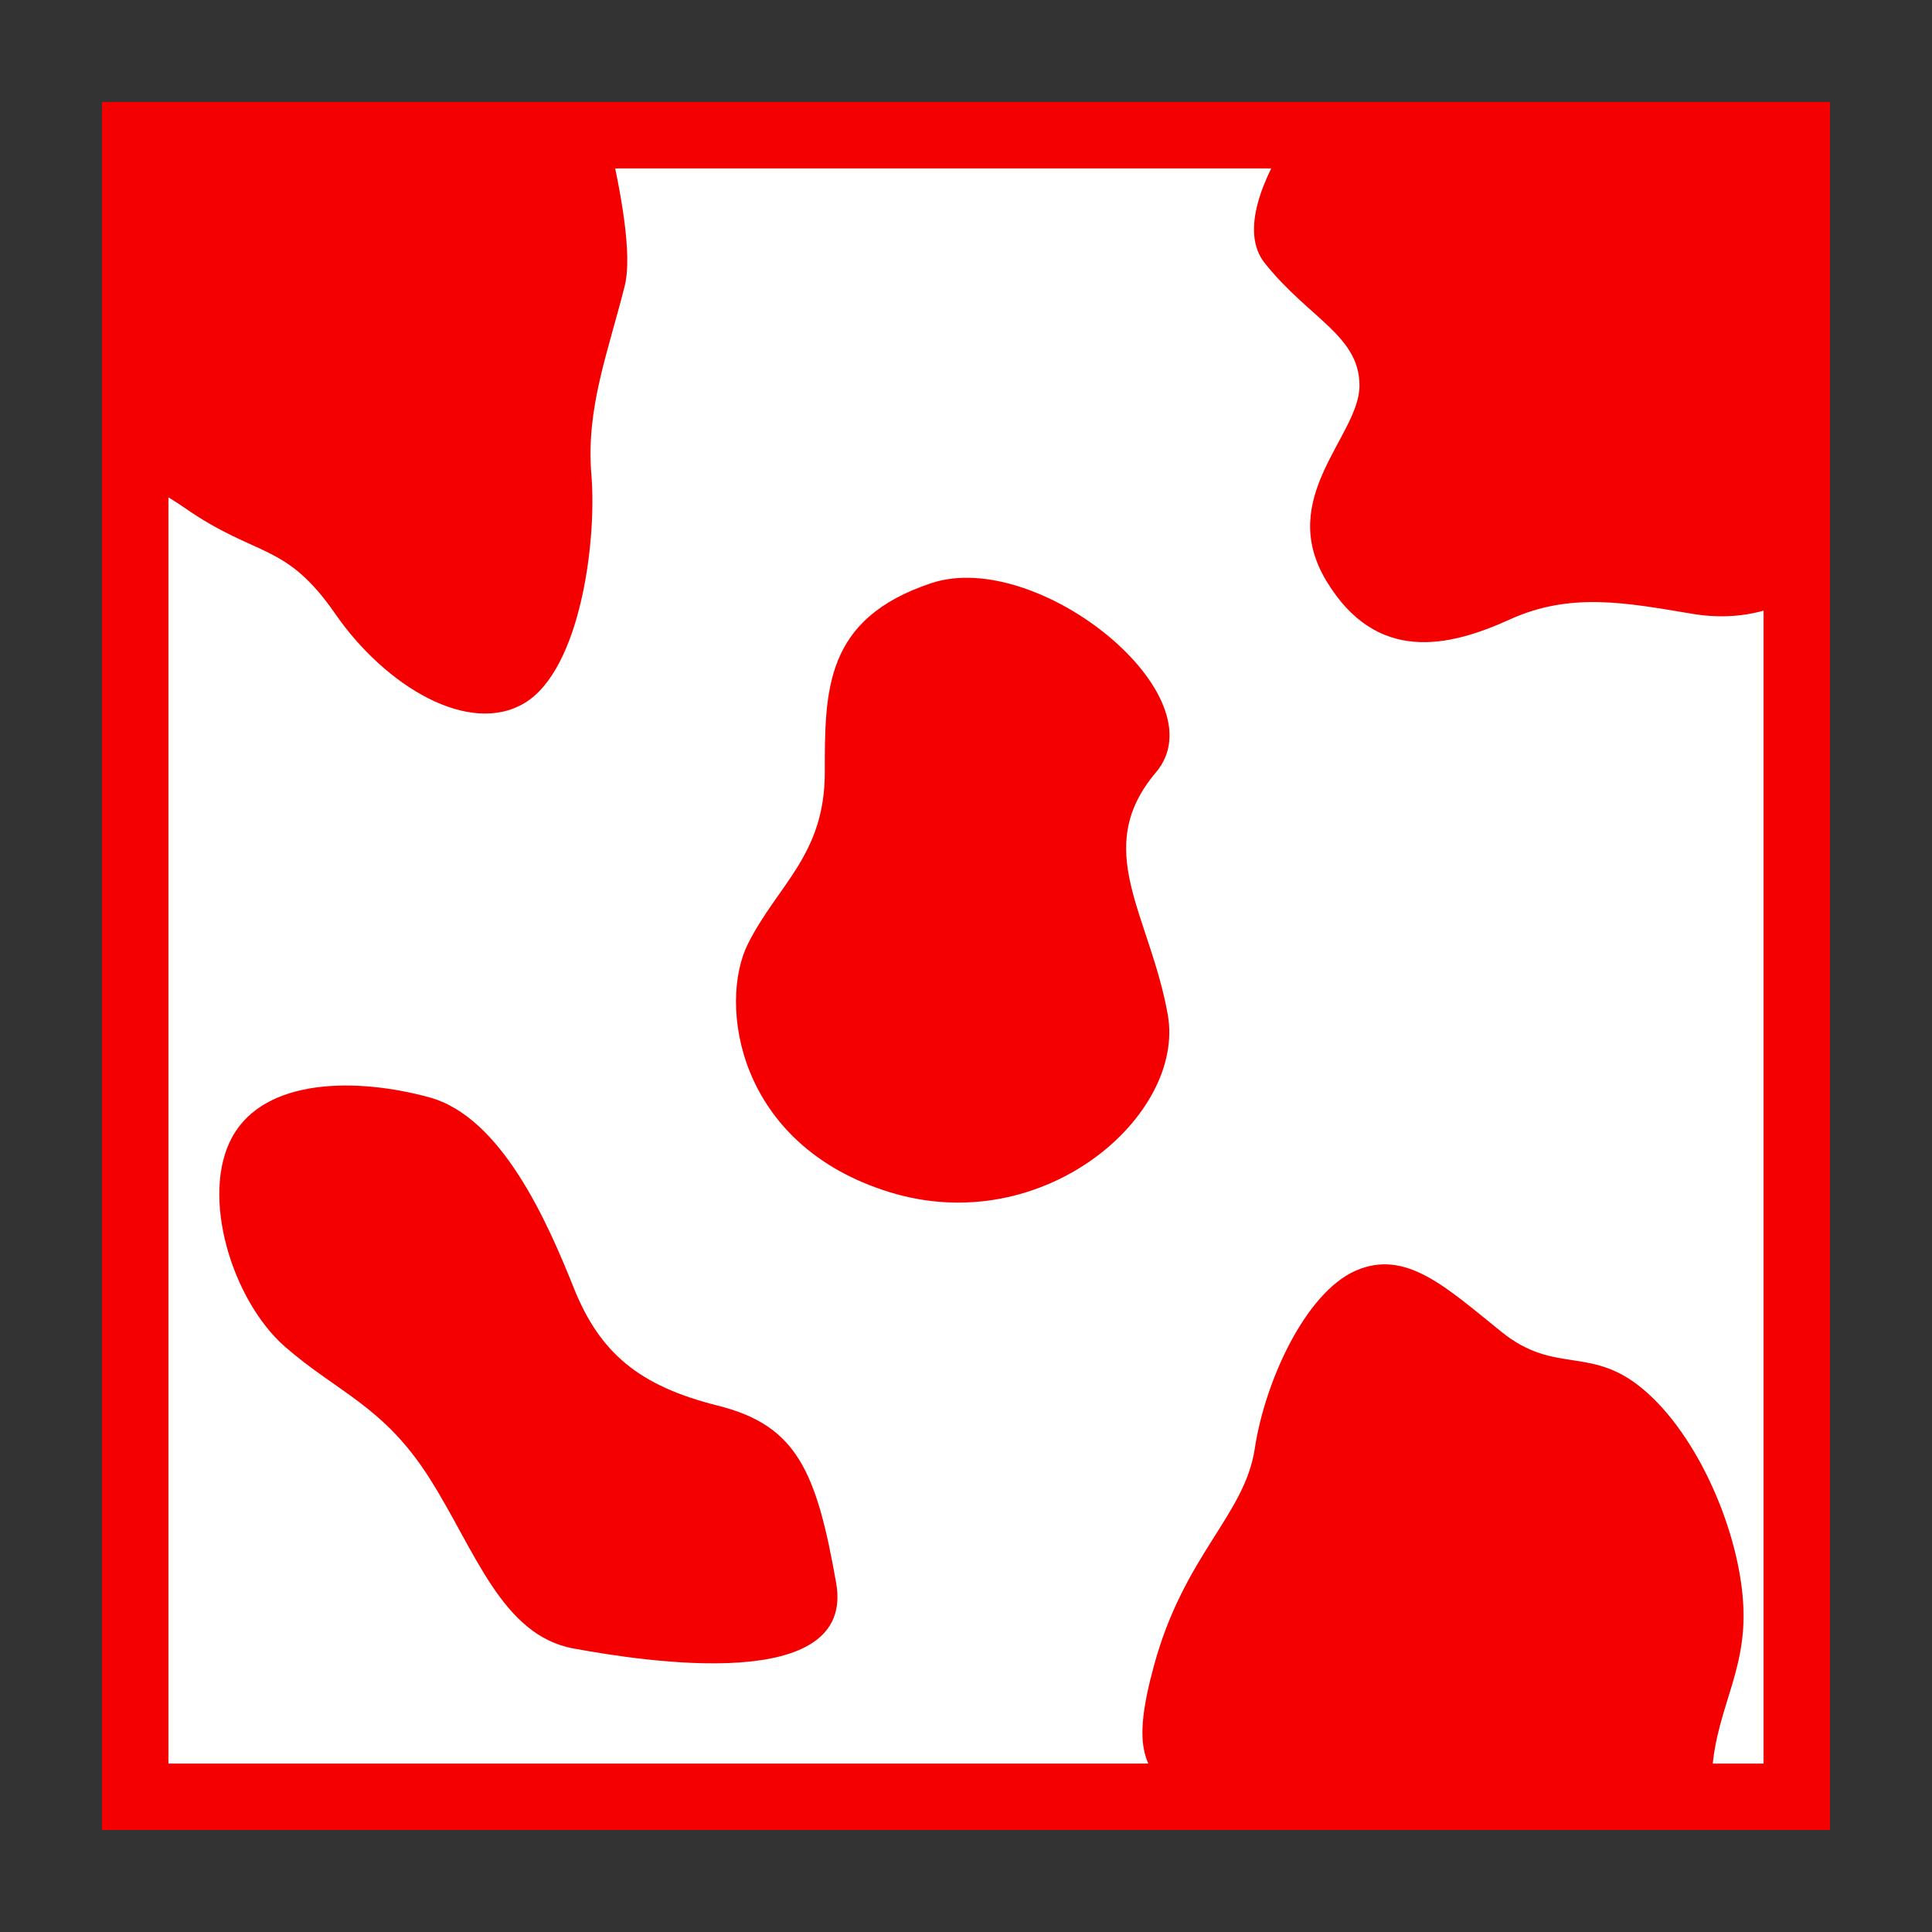
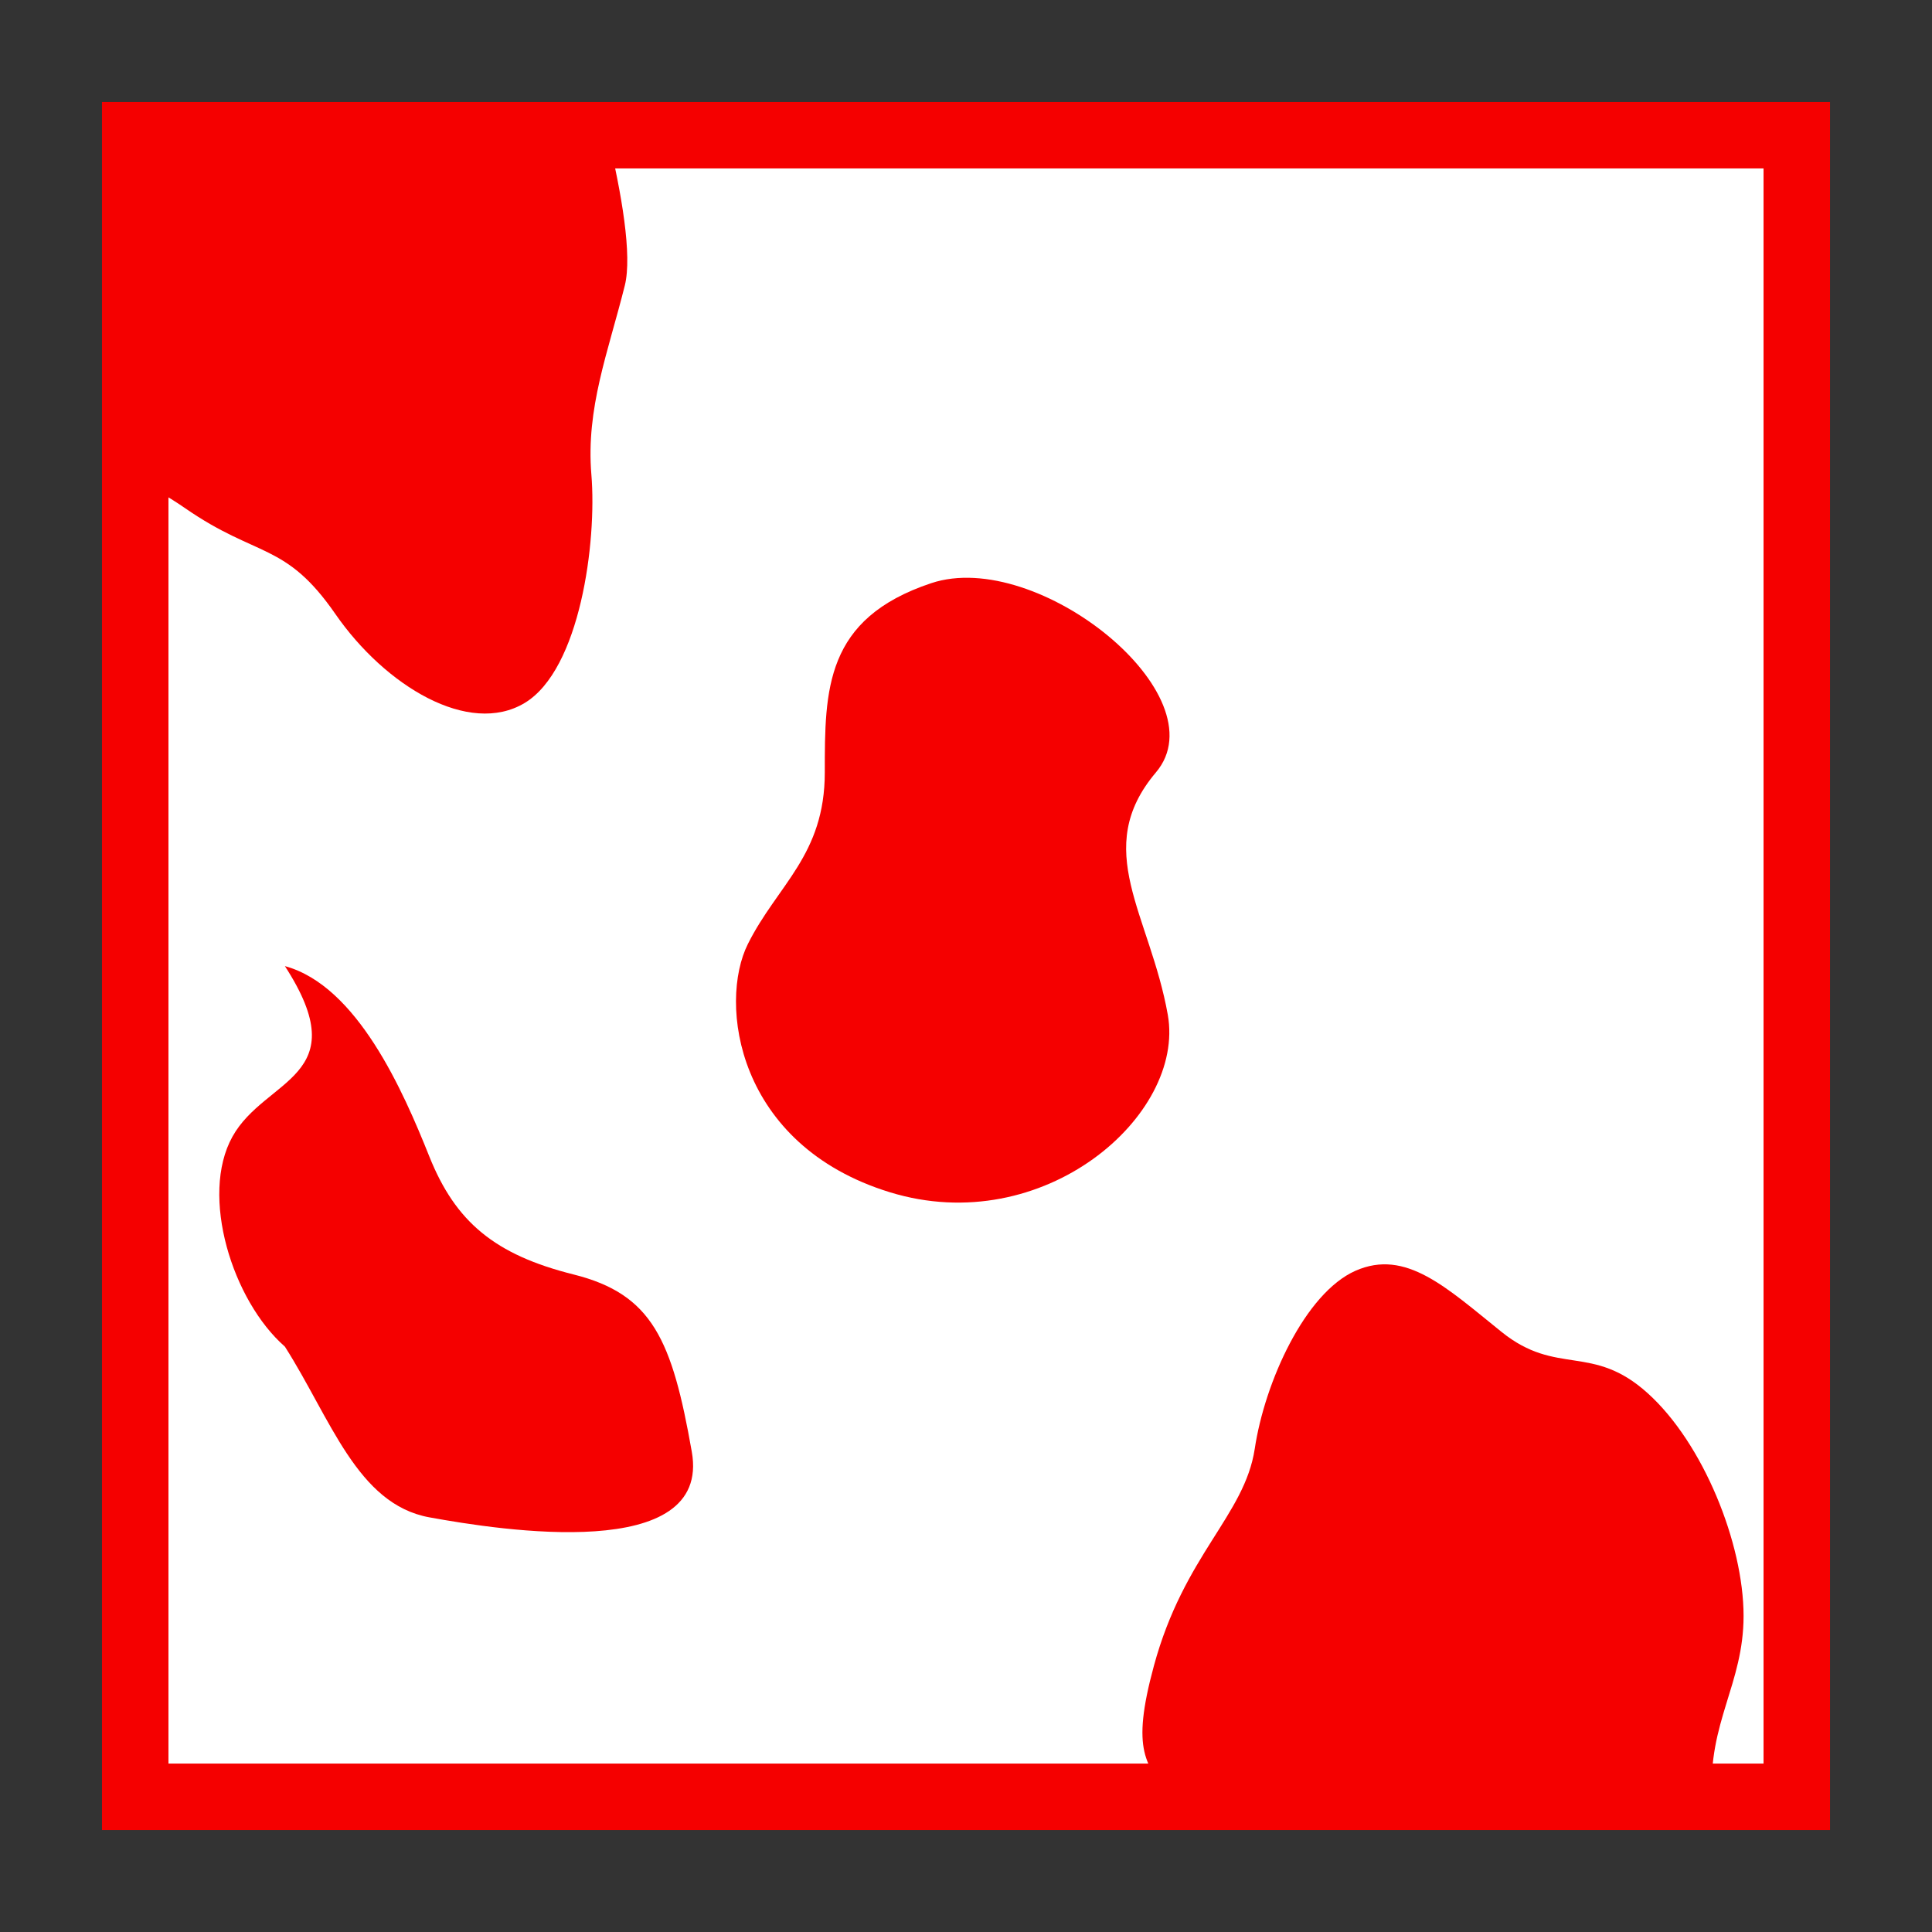
<svg xmlns="http://www.w3.org/2000/svg" version="1.1" x="0px" y="0px" width="100px" height="100px" viewBox="0 0 100 100" enable-background="new 0 0 100 100" xml:space="preserve">
  <rect x="0" y="0" width="100" height="100" fill="#333333" stroke="none" />
  <g id="Ebene_1">
</g>
  <g id="Außenrand">
-     <rect fill="none" width="100" height="100" />
    <g>
      <rect x="6.999" y="6.998" fill-rule="evenodd" clip-rule="evenodd" fill="#FFFFFF" width="86.002" height="86.004" />
      <path fill-rule="evenodd" clip-rule="evenodd" fill="#F50000" d="M48.199,30.185c-5.508,1.837-5.508,5.511-5.508,9.795    s-2.45,5.819-3.979,8.877c-1.532,3.057-0.61,10.405,7.345,12.853c7.96,2.447,15.302-3.977,14.389-9.179    c-0.925-5.203-3.981-8.574-0.616-12.551C63.196,36.004,53.709,28.348,48.199,30.185L48.199,30.185z" />
-       <path fill-rule="evenodd" clip-rule="evenodd" fill="#F50000" d="M66.77,6.998c-1.363,2.14-2.632,4.966-1.299,6.631    c2.306,2.88,4.896,3.745,4.896,6.334c0,2.596-4.32,5.766-1.726,10.086c2.59,4.319,6.335,3.454,9.505,2.015    c3.171-1.44,6.051-0.859,9.504-0.284c1.879,0.308,3.752,0.029,5.352-0.889V6.998H66.77L66.77,6.998z" />
      <path fill-rule="evenodd" clip-rule="evenodd" fill="#F50000" d="M31.454,6.998c0.72,2.998,1.276,6.216,0.886,7.78    c-0.865,3.461-2.018,6.341-1.73,9.795c0.288,3.461-0.575,10.085-3.457,11.815c-2.88,1.725-7.203-0.865-9.795-4.609    c-2.593-3.745-4.032-2.881-7.777-5.476c-1.011-0.699-1.85-1.126-2.581-1.511V6.998H31.454L31.454,6.998z" />
-       <path fill-rule="evenodd" clip-rule="evenodd" fill="#F50000" d="M12.03,58.835c-1.698,3.058,0,8.491,2.717,10.867    c2.72,2.376,5.096,3.058,7.472,6.791c2.379,3.739,3.739,8.153,7.475,8.835c3.736,0.681,14.607,2.376,13.585-3.396    c-1.017-5.777-2.038-8.153-6.112-9.173c-4.077-1.019-6.115-2.714-7.473-6.108c-1.359-3.401-3.735-8.836-7.475-9.854    C18.482,55.777,13.728,55.777,12.03,58.835L12.03,58.835z" />
+       <path fill-rule="evenodd" clip-rule="evenodd" fill="#F50000" d="M12.03,58.835c-1.698,3.058,0,8.491,2.717,10.867    c2.379,3.739,3.739,8.153,7.475,8.835c3.736,0.681,14.607,2.376,13.585-3.396    c-1.017-5.777-2.038-8.153-6.112-9.173c-4.077-1.019-6.115-2.714-7.473-6.108c-1.359-3.401-3.735-8.836-7.475-9.854    C18.482,55.777,13.728,55.777,12.03,58.835L12.03,58.835z" />
      <path fill-rule="evenodd" clip-rule="evenodd" fill="#F50000" d="M60.588,93.002c-1.262-1.654-2.068-2.342-0.864-6.773    c1.563-5.76,4.692-7.78,5.221-11.235c0.515-3.454,2.606-8.064,5.214-9.219c2.607-1.15,4.699,0.864,7.567,3.169    c2.867,2.306,4.692,0.575,7.561,3.17c2.874,2.591,4.96,7.781,4.96,11.526c0,3.525-1.855,5.521-1.63,9.362H60.588L60.588,93.002z" />
      <rect x="6.999" y="6.998" fill="none" stroke="#F50000" stroke-width="3.44" stroke-miterlimit="2.414" width="86.002" height="86.004" />
    </g>
  </g>
</svg>